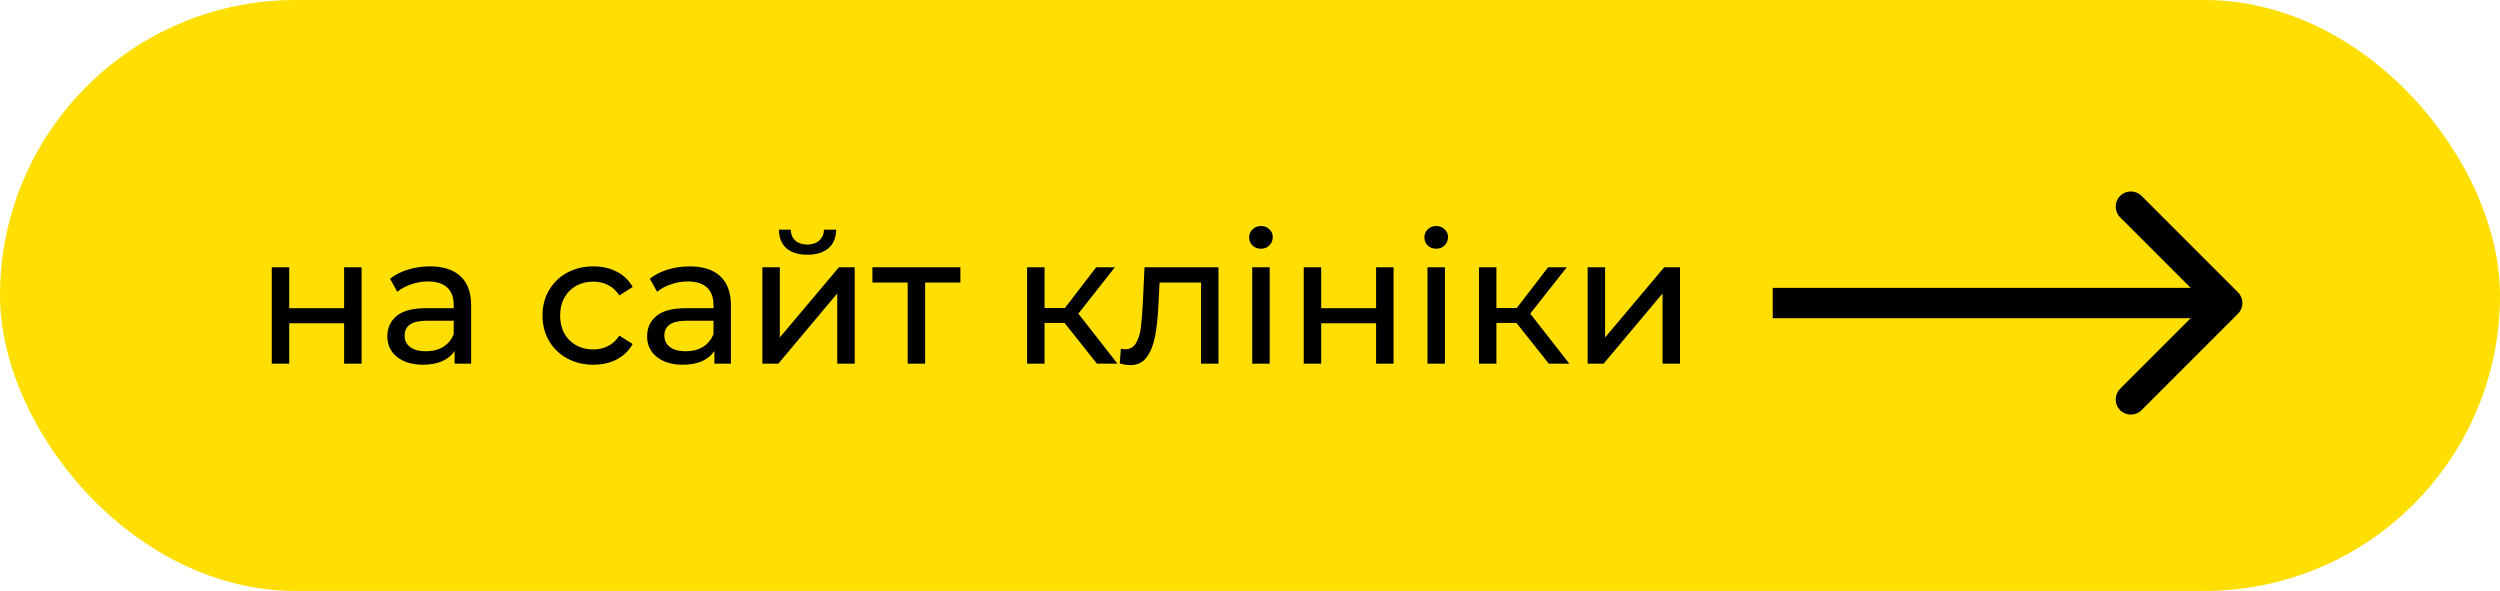
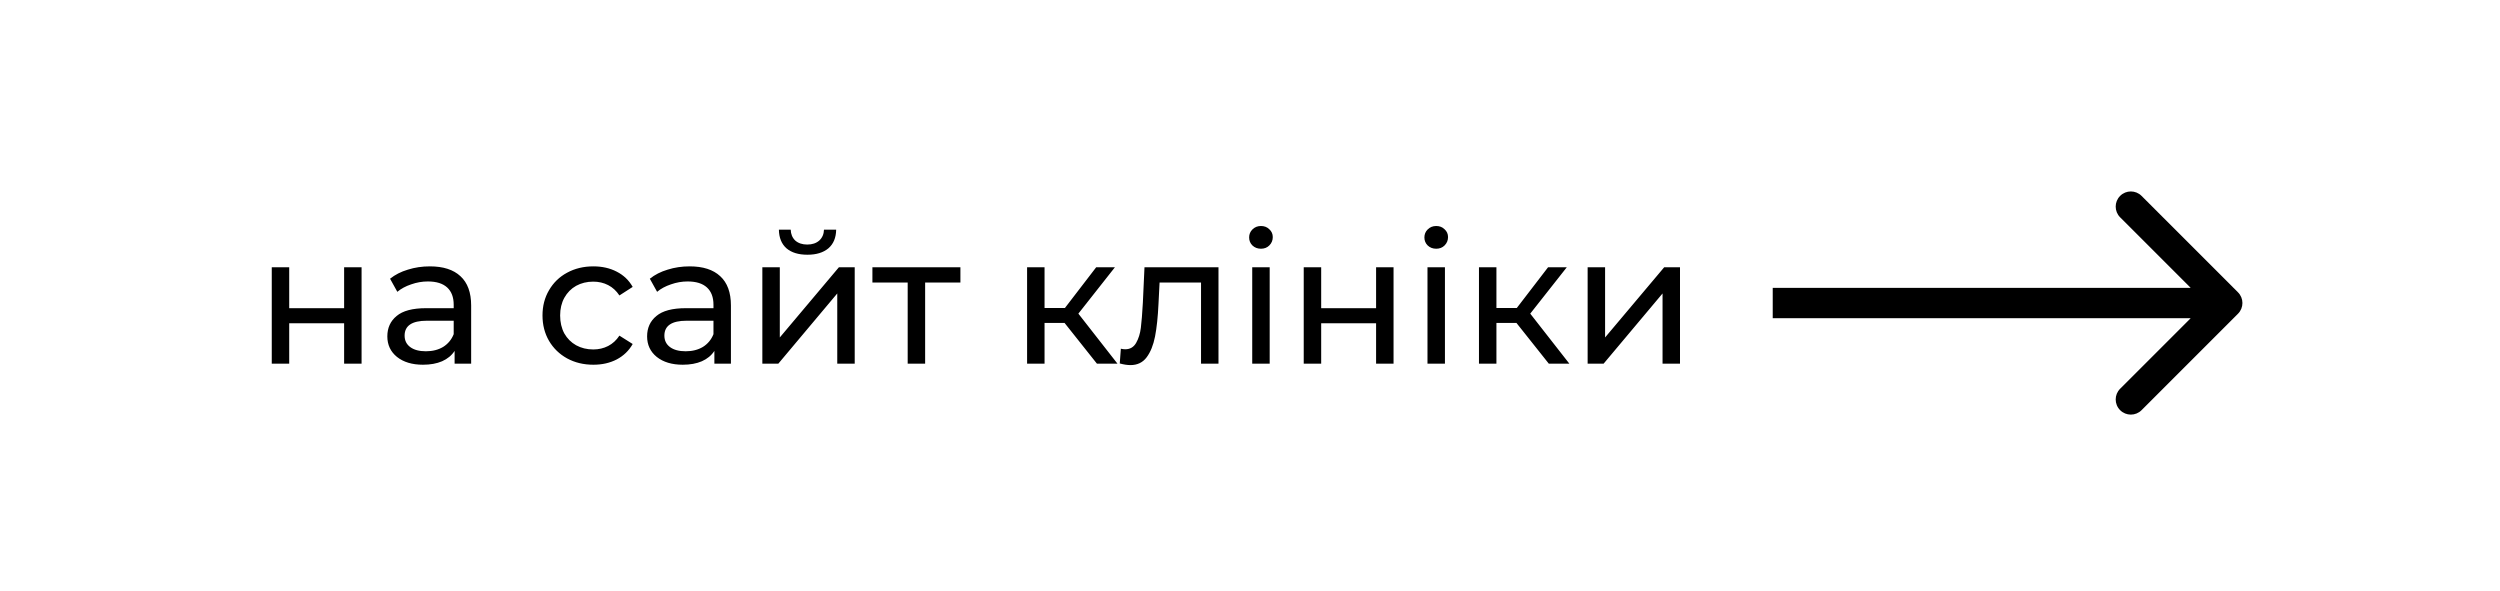
<svg xmlns="http://www.w3.org/2000/svg" width="165" height="39" viewBox="0 0 165 39" fill="none">
-   <rect width="165" height="39" rx="19.5" fill="#FFDF01" />
  <path d="M17.936 17.64H19.088V20.34H22.712V17.64H23.864V24H22.712V21.336H19.088V24H17.936V17.64ZM28.372 17.58C29.252 17.58 29.924 17.796 30.388 18.228C30.86 18.66 31.096 19.304 31.096 20.16V24H30.004V23.16C29.812 23.456 29.536 23.684 29.176 23.844C28.824 23.996 28.404 24.072 27.916 24.072C27.204 24.072 26.632 23.9 26.2 23.556C25.776 23.212 25.564 22.76 25.564 22.2C25.564 21.64 25.768 21.192 26.176 20.856C26.584 20.512 27.232 20.34 28.12 20.34H29.944V20.112C29.944 19.616 29.8 19.236 29.512 18.972C29.224 18.708 28.8 18.576 28.24 18.576C27.864 18.576 27.496 18.64 27.136 18.768C26.776 18.888 26.472 19.052 26.224 19.26L25.744 18.396C26.072 18.132 26.464 17.932 26.92 17.796C27.376 17.652 27.86 17.58 28.372 17.58ZM28.108 23.184C28.548 23.184 28.928 23.088 29.248 22.896C29.568 22.696 29.8 22.416 29.944 22.056V21.168H28.168C27.192 21.168 26.704 21.496 26.704 22.152C26.704 22.472 26.828 22.724 27.076 22.908C27.324 23.092 27.668 23.184 28.108 23.184ZM39.165 24.072C38.517 24.072 37.937 23.932 37.425 23.652C36.921 23.372 36.525 22.988 36.237 22.5C35.949 22.004 35.805 21.444 35.805 20.82C35.805 20.196 35.949 19.64 36.237 19.152C36.525 18.656 36.921 18.272 37.425 18C37.937 17.72 38.517 17.58 39.165 17.58C39.741 17.58 40.253 17.696 40.701 17.928C41.157 18.16 41.509 18.496 41.757 18.936L40.881 19.5C40.681 19.196 40.433 18.968 40.137 18.816C39.841 18.664 39.513 18.588 39.153 18.588C38.737 18.588 38.361 18.68 38.025 18.864C37.697 19.048 37.437 19.312 37.245 19.656C37.061 19.992 36.969 20.38 36.969 20.82C36.969 21.268 37.061 21.664 37.245 22.008C37.437 22.344 37.697 22.604 38.025 22.788C38.361 22.972 38.737 23.064 39.153 23.064C39.513 23.064 39.841 22.988 40.137 22.836C40.433 22.684 40.681 22.456 40.881 22.152L41.757 22.704C41.509 23.144 41.157 23.484 40.701 23.724C40.253 23.956 39.741 24.072 39.165 24.072ZM45.517 17.58C46.397 17.58 47.069 17.796 47.533 18.228C48.005 18.66 48.241 19.304 48.241 20.16V24H47.149V23.16C46.957 23.456 46.681 23.684 46.321 23.844C45.969 23.996 45.549 24.072 45.061 24.072C44.349 24.072 43.777 23.9 43.345 23.556C42.921 23.212 42.709 22.76 42.709 22.2C42.709 21.64 42.913 21.192 43.321 20.856C43.729 20.512 44.377 20.34 45.265 20.34H47.089V20.112C47.089 19.616 46.945 19.236 46.657 18.972C46.369 18.708 45.945 18.576 45.385 18.576C45.009 18.576 44.641 18.64 44.281 18.768C43.921 18.888 43.617 19.052 43.369 19.26L42.889 18.396C43.217 18.132 43.609 17.932 44.065 17.796C44.521 17.652 45.005 17.58 45.517 17.58ZM45.253 23.184C45.693 23.184 46.073 23.088 46.393 22.896C46.713 22.696 46.945 22.416 47.089 22.056V21.168H45.313C44.337 21.168 43.849 21.496 43.849 22.152C43.849 22.472 43.973 22.724 44.221 22.908C44.469 23.092 44.813 23.184 45.253 23.184ZM50.315 17.64H51.467V22.272L55.367 17.64H56.411V24H55.259V19.368L51.371 24H50.315V17.64ZM53.291 16.812C52.699 16.812 52.239 16.672 51.911 16.392C51.583 16.104 51.415 15.692 51.407 15.156H52.187C52.195 15.452 52.295 15.692 52.487 15.876C52.687 16.052 52.951 16.14 53.279 16.14C53.607 16.14 53.871 16.052 54.071 15.876C54.271 15.692 54.375 15.452 54.383 15.156H55.187C55.179 15.692 55.007 16.104 54.671 16.392C54.335 16.672 53.875 16.812 53.291 16.812ZM63.387 18.648H61.059V24H59.907V18.648H57.579V17.64H63.387V18.648ZM70.26 21.312H68.94V24H67.788V17.64H68.94V20.328H70.284L72.348 17.64H73.584L71.172 20.7L73.752 24H72.396L70.26 21.312ZM80.42 17.64V24H79.268V18.648H76.532L76.46 20.064C76.42 20.92 76.344 21.636 76.232 22.212C76.12 22.78 75.936 23.236 75.68 23.58C75.424 23.924 75.068 24.096 74.612 24.096C74.404 24.096 74.168 24.06 73.904 23.988L73.976 23.016C74.08 23.04 74.176 23.052 74.264 23.052C74.584 23.052 74.824 22.912 74.984 22.632C75.144 22.352 75.248 22.02 75.296 21.636C75.344 21.252 75.388 20.704 75.428 19.992L75.536 17.64H80.42ZM82.647 17.64H83.799V24H82.647V17.64ZM83.223 16.416C82.999 16.416 82.811 16.344 82.659 16.2C82.515 16.056 82.443 15.88 82.443 15.672C82.443 15.464 82.515 15.288 82.659 15.144C82.811 14.992 82.999 14.916 83.223 14.916C83.447 14.916 83.631 14.988 83.775 15.132C83.927 15.268 84.003 15.44 84.003 15.648C84.003 15.864 83.927 16.048 83.775 16.2C83.631 16.344 83.447 16.416 83.223 16.416ZM86.046 17.64H87.198V20.34H90.822V17.64H91.974V24H90.822V21.336H87.198V24H86.046V17.64ZM94.214 17.64H95.366V24H94.214V17.64ZM94.79 16.416C94.566 16.416 94.378 16.344 94.226 16.2C94.082 16.056 94.01 15.88 94.01 15.672C94.01 15.464 94.082 15.288 94.226 15.144C94.378 14.992 94.566 14.916 94.79 14.916C95.014 14.916 95.198 14.988 95.342 15.132C95.494 15.268 95.57 15.44 95.57 15.648C95.57 15.864 95.494 16.048 95.342 16.2C95.198 16.344 95.014 16.416 94.79 16.416ZM100.084 21.312H98.764V24H97.612V17.64H98.764V20.328H100.108L102.172 17.64H103.408L100.996 20.7L103.576 24H102.22L100.084 21.312ZM104.784 17.64H105.936V22.272L109.836 17.64H110.88V24H109.728V19.368L105.84 24H104.784V17.64Z" fill="black" />
  <path d="M147.707 20.707C148.098 20.317 148.098 19.683 147.707 19.293L141.343 12.929C140.953 12.538 140.319 12.538 139.929 12.929C139.538 13.319 139.538 13.953 139.929 14.343L145.586 20L139.929 25.657C139.538 26.047 139.538 26.68 139.929 27.071C140.319 27.462 140.953 27.462 141.343 27.071L147.707 20.707ZM117 21H147V19H117V21Z" fill="black" />
</svg>